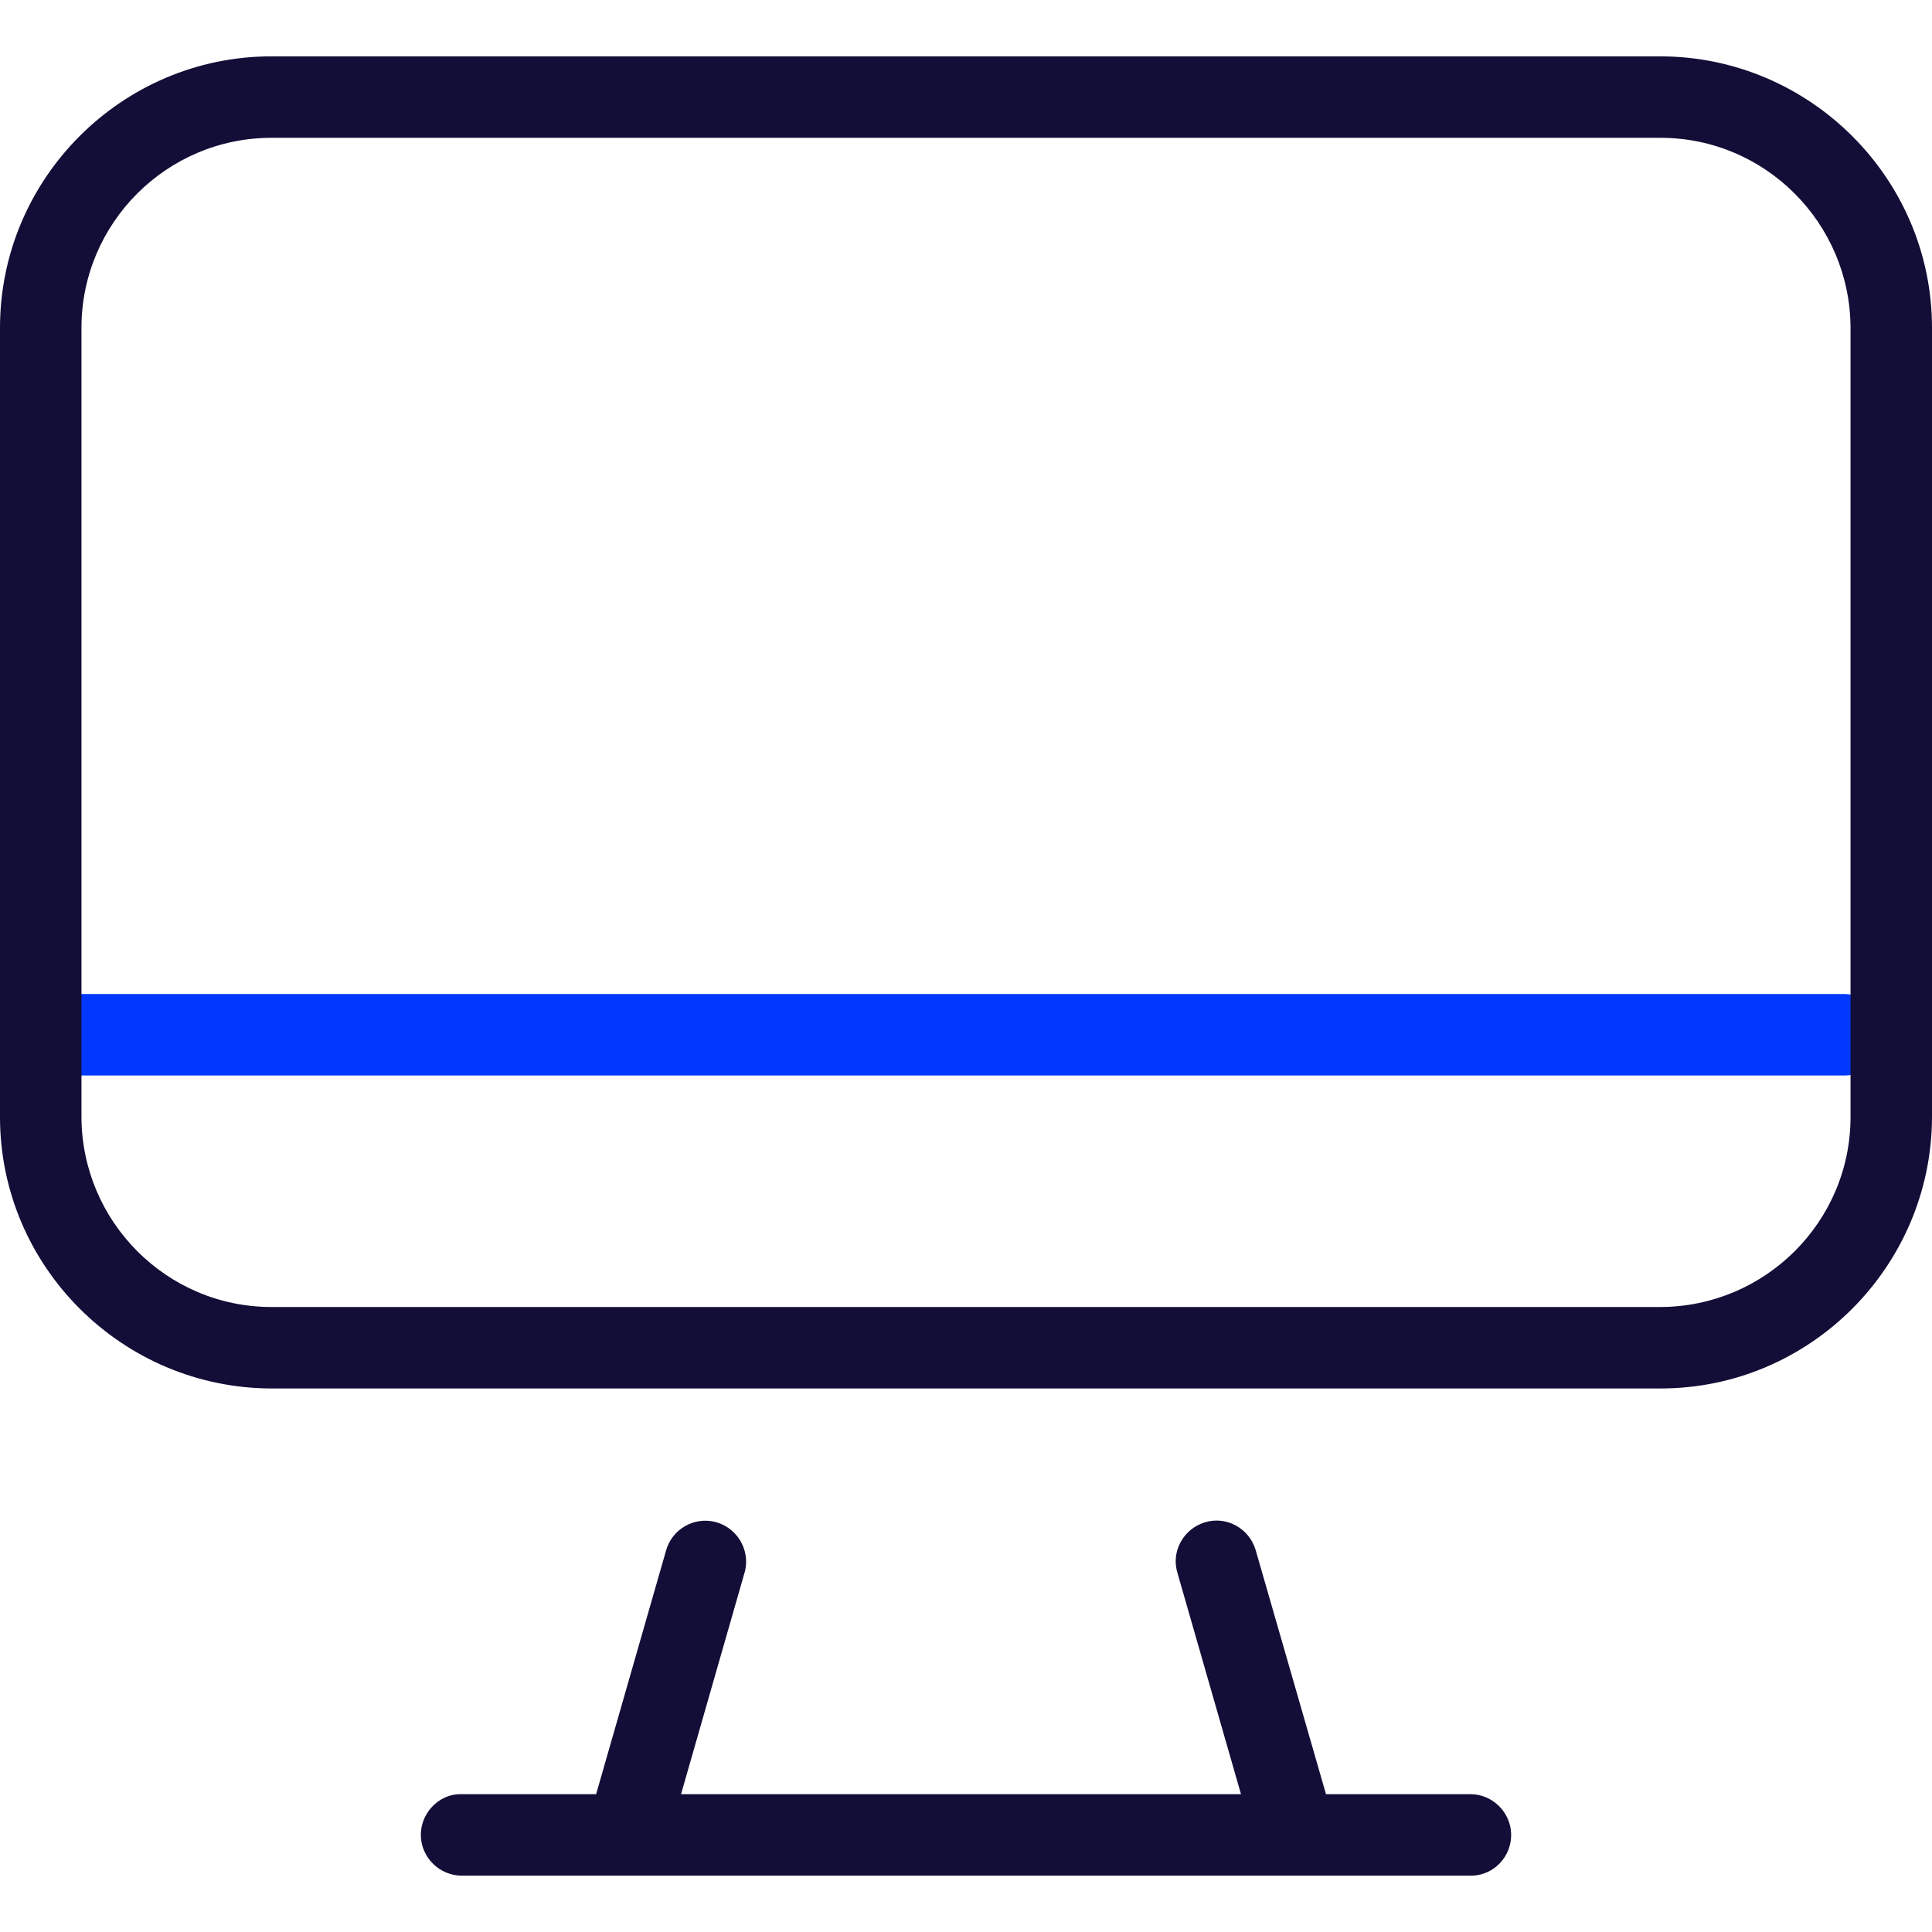
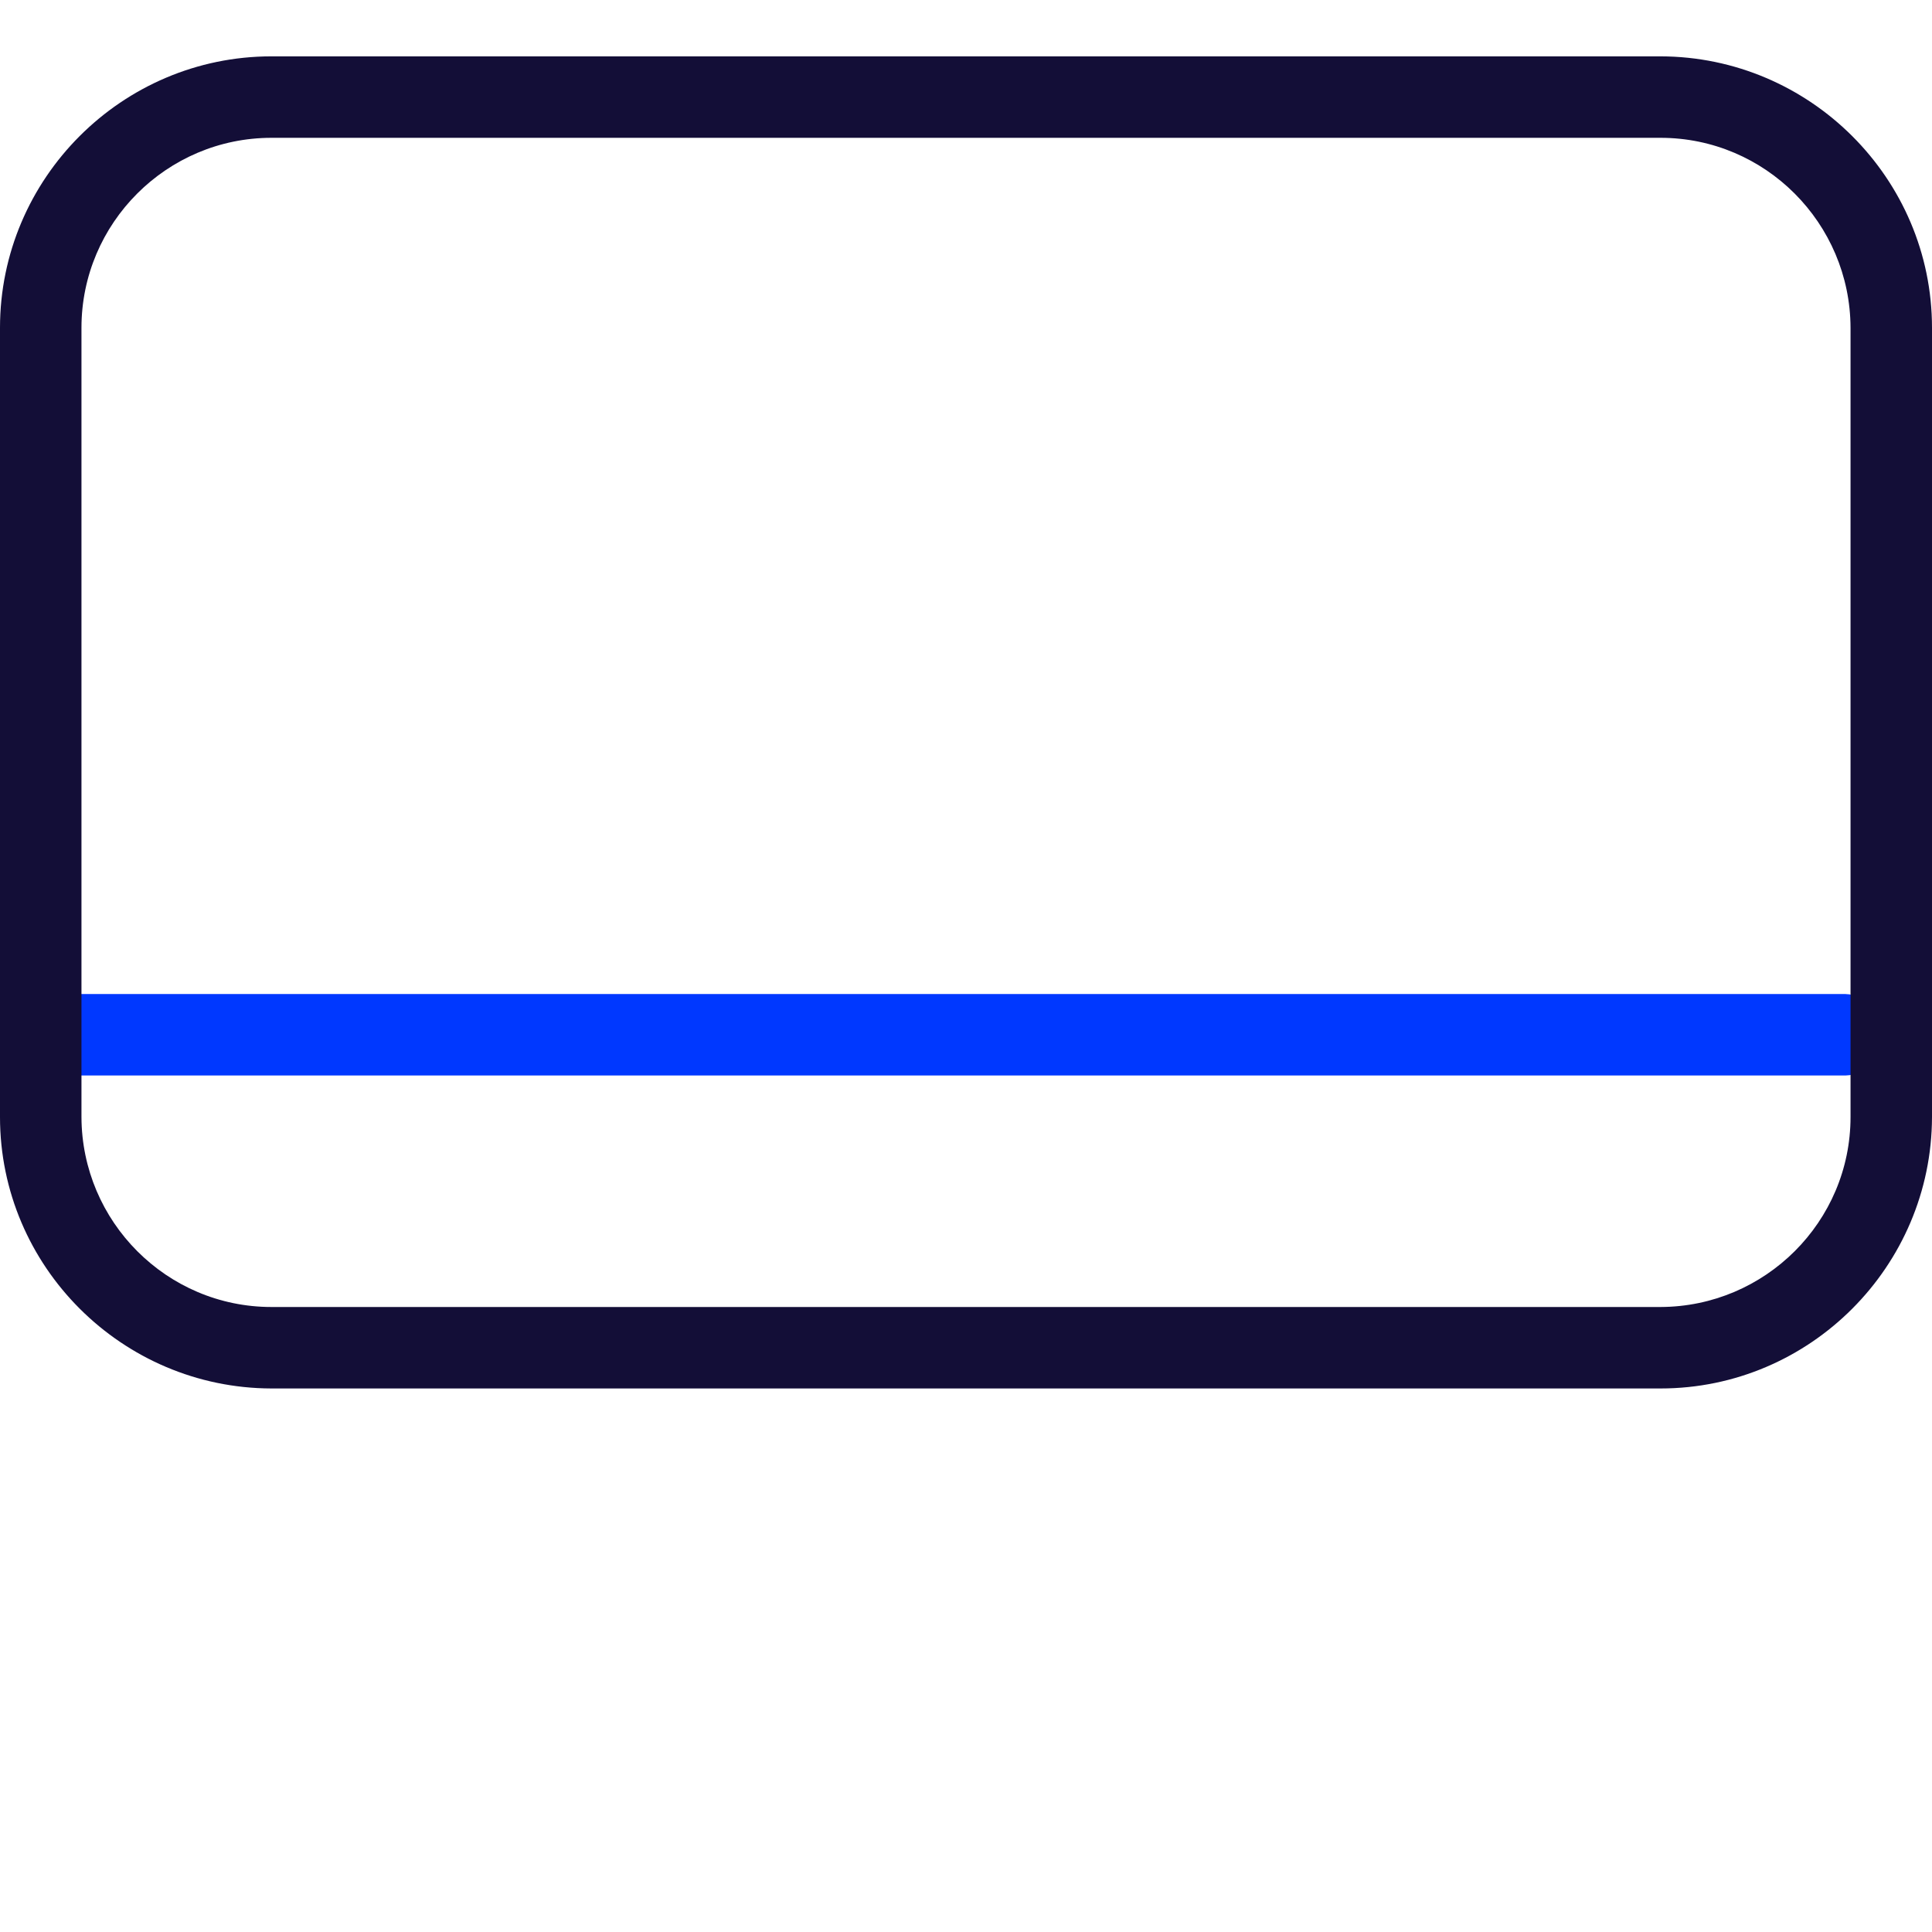
<svg xmlns="http://www.w3.org/2000/svg" id="Calque_1" data-name="Calque 1" viewBox="0 0 60 60">
  <defs>
    <style>
      .cls-1 {
        fill: #130e37;
      }

      .cls-1, .cls-2 {
        stroke-width: 0px;
      }

      .cls-2 {
        fill: #0038ff;
      }
    </style>
  </defs>
  <g id="Groupe_1339" data-name="Groupe 1339">
    <path class="cls-2" d="m57.32,33.4c.65-.02,1.19-.56,1.21-1.23.02-.7-.53-1.28-1.23-1.3H2.37c-.65.02-1.19.56-1.21,1.23,0,.34.11.66.35.91.23.24.55.39.88.39h54.93Z" />
    <path class="cls-1" d="m51.57,1.75H8.43C3.79,1.75,0,5.54,0,10.18v24.51c0,4.64,3.79,8.42,8.43,8.43h43.14c4.64,0,8.42-3.79,8.43-8.43V10.18c0-4.64-3.79-8.42-8.43-8.43Zm5.9,32.94c0,3.25-2.65,5.89-5.9,5.9H8.43c-3.25,0-5.89-2.65-5.9-5.9V10.18c0-3.25,2.65-5.9,5.9-5.9h43.14c3.25,0,5.89,2.65,5.9,5.9v24.51Z" />
-     <path class="cls-1" d="m18.51,55.72h-4.23c-.32,0-.64.15-.87.4-.23.25-.35.57-.34.9.02.68.59,1.23,1.27,1.23h31.38c.68-.02,1.23-.6,1.21-1.3h0c-.02-.68-.59-1.23-1.26-1.23h-4.49s-2.19-7.6-2.19-7.6c-.1-.32-.32-.59-.62-.75-.3-.16-.64-.19-.96-.09-.32.1-.59.32-.75.62s-.19.64-.09.96l1.97,6.86h-17.39l1.99-6.94c.15-.66-.25-1.33-.91-1.51-.67-.18-1.37.22-1.55.9l-2.17,7.56Z" />
  </g>
</svg>